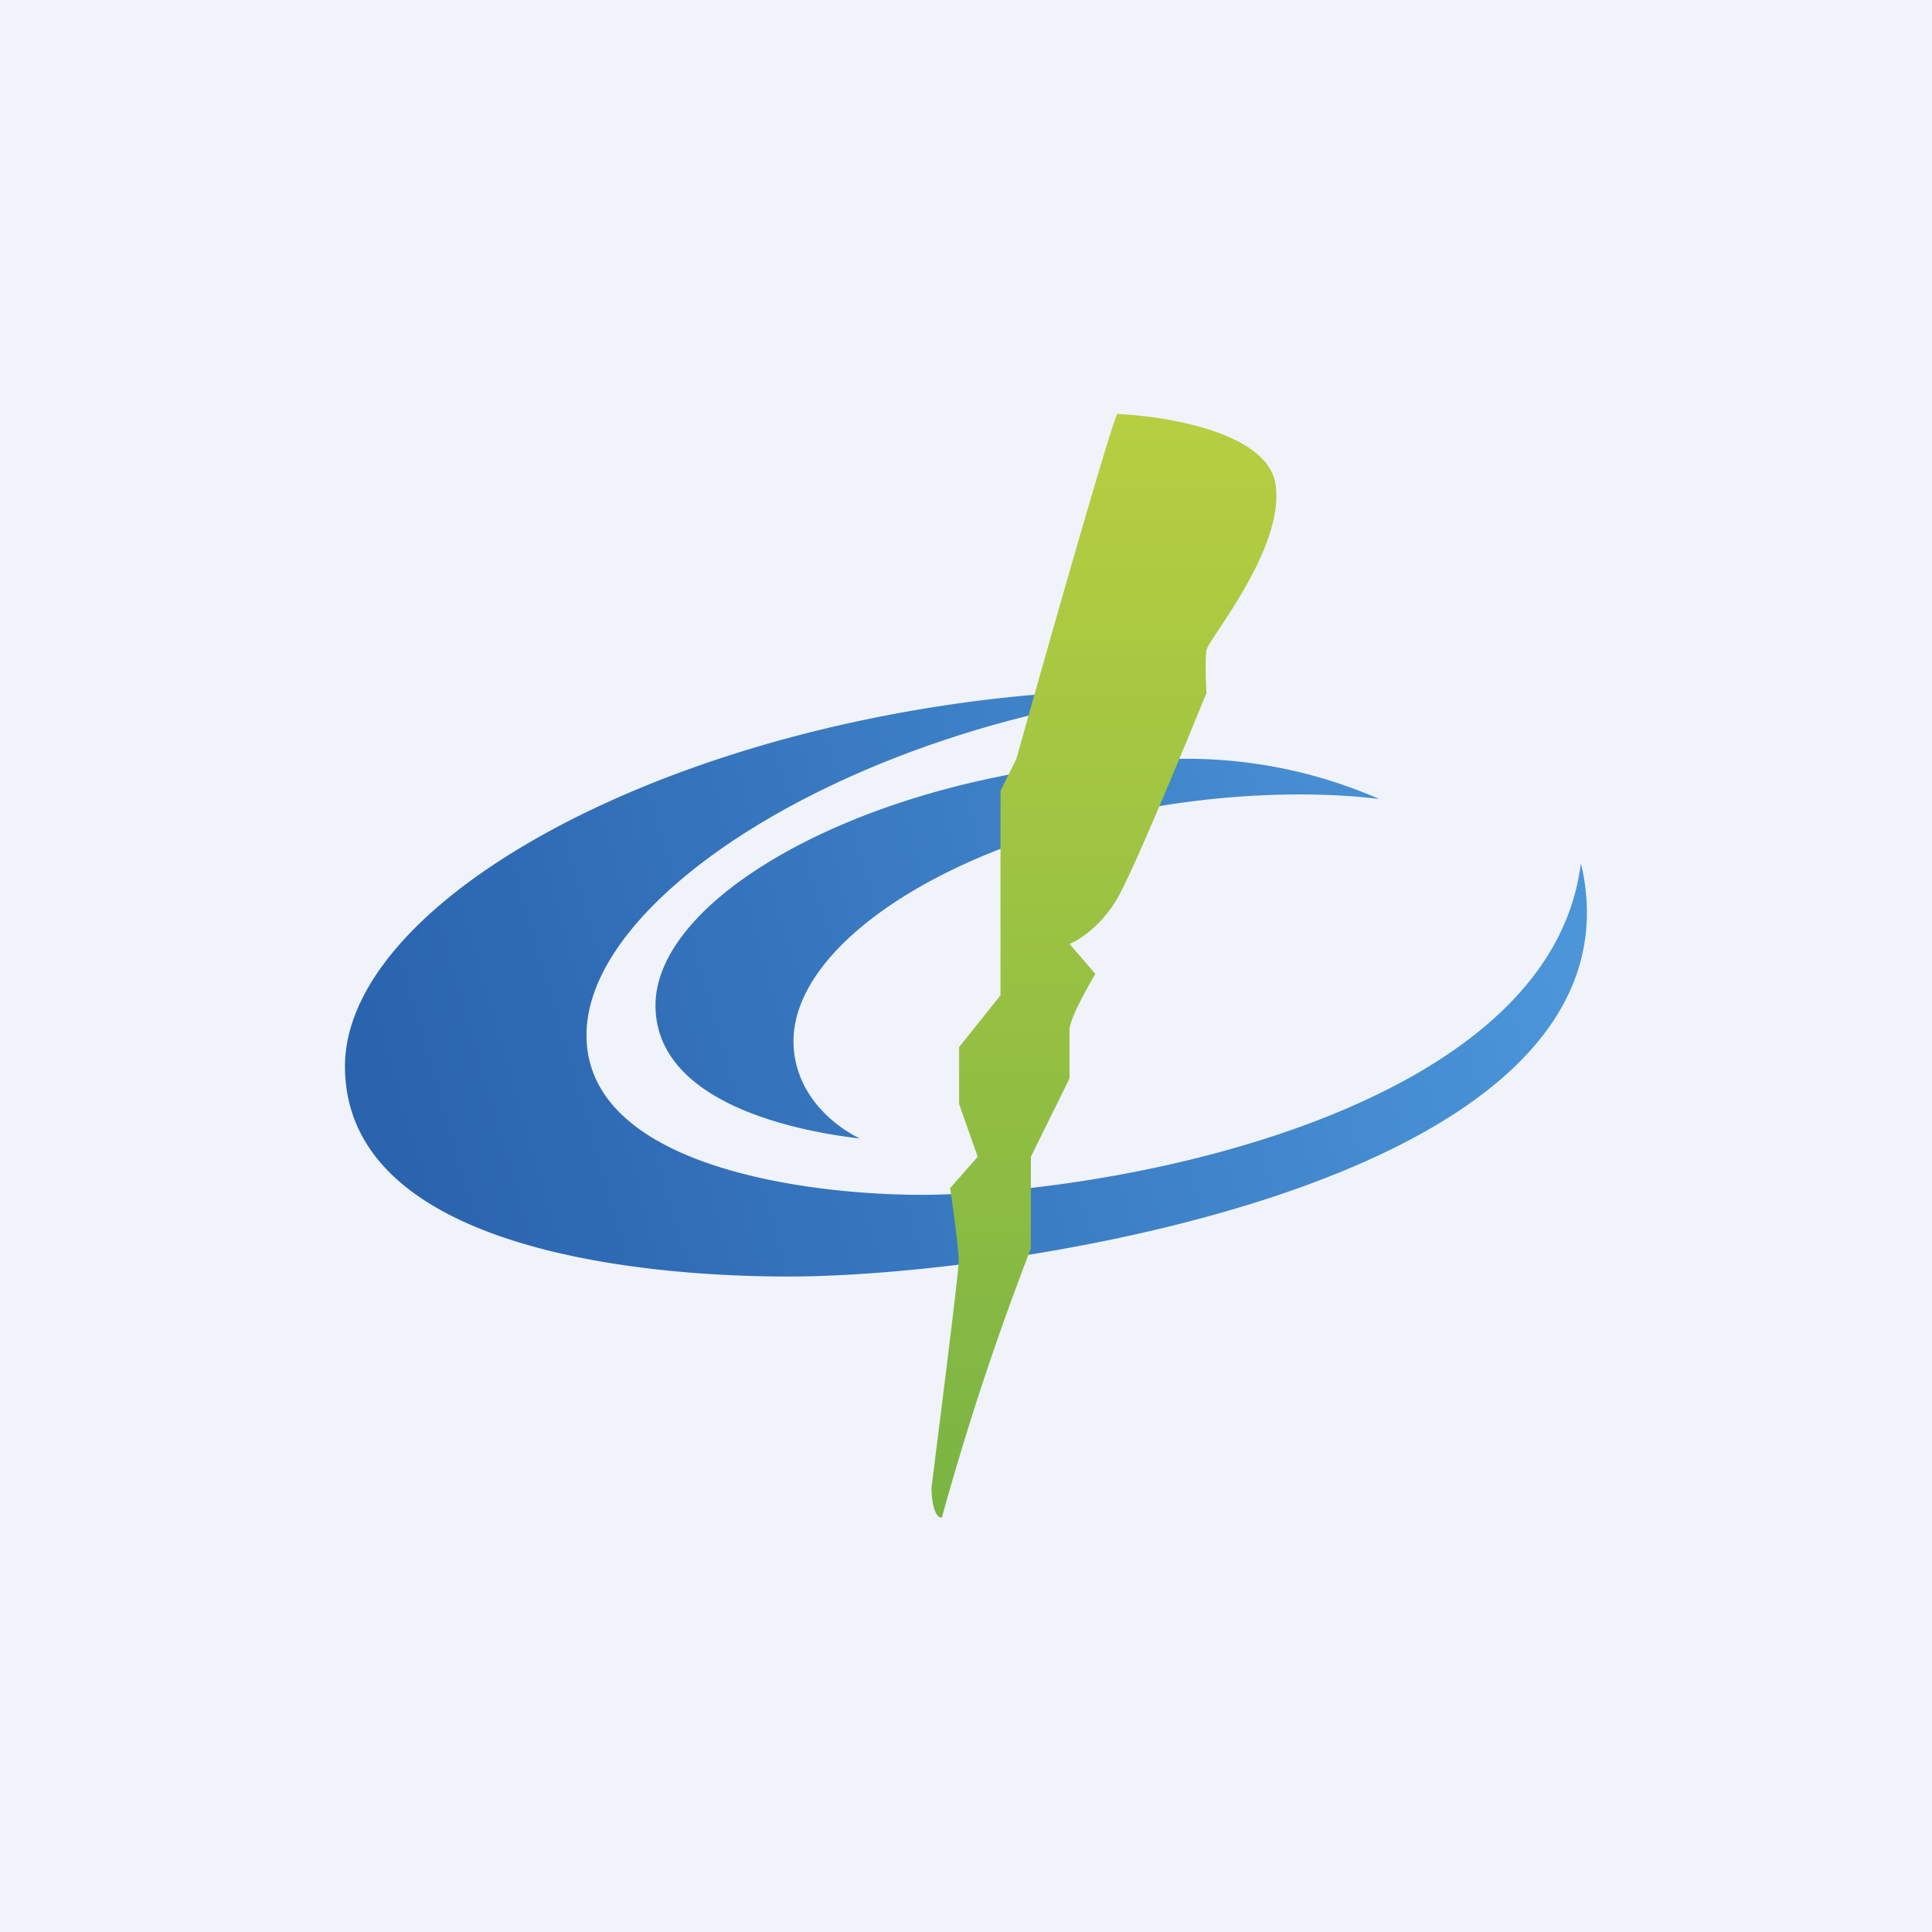
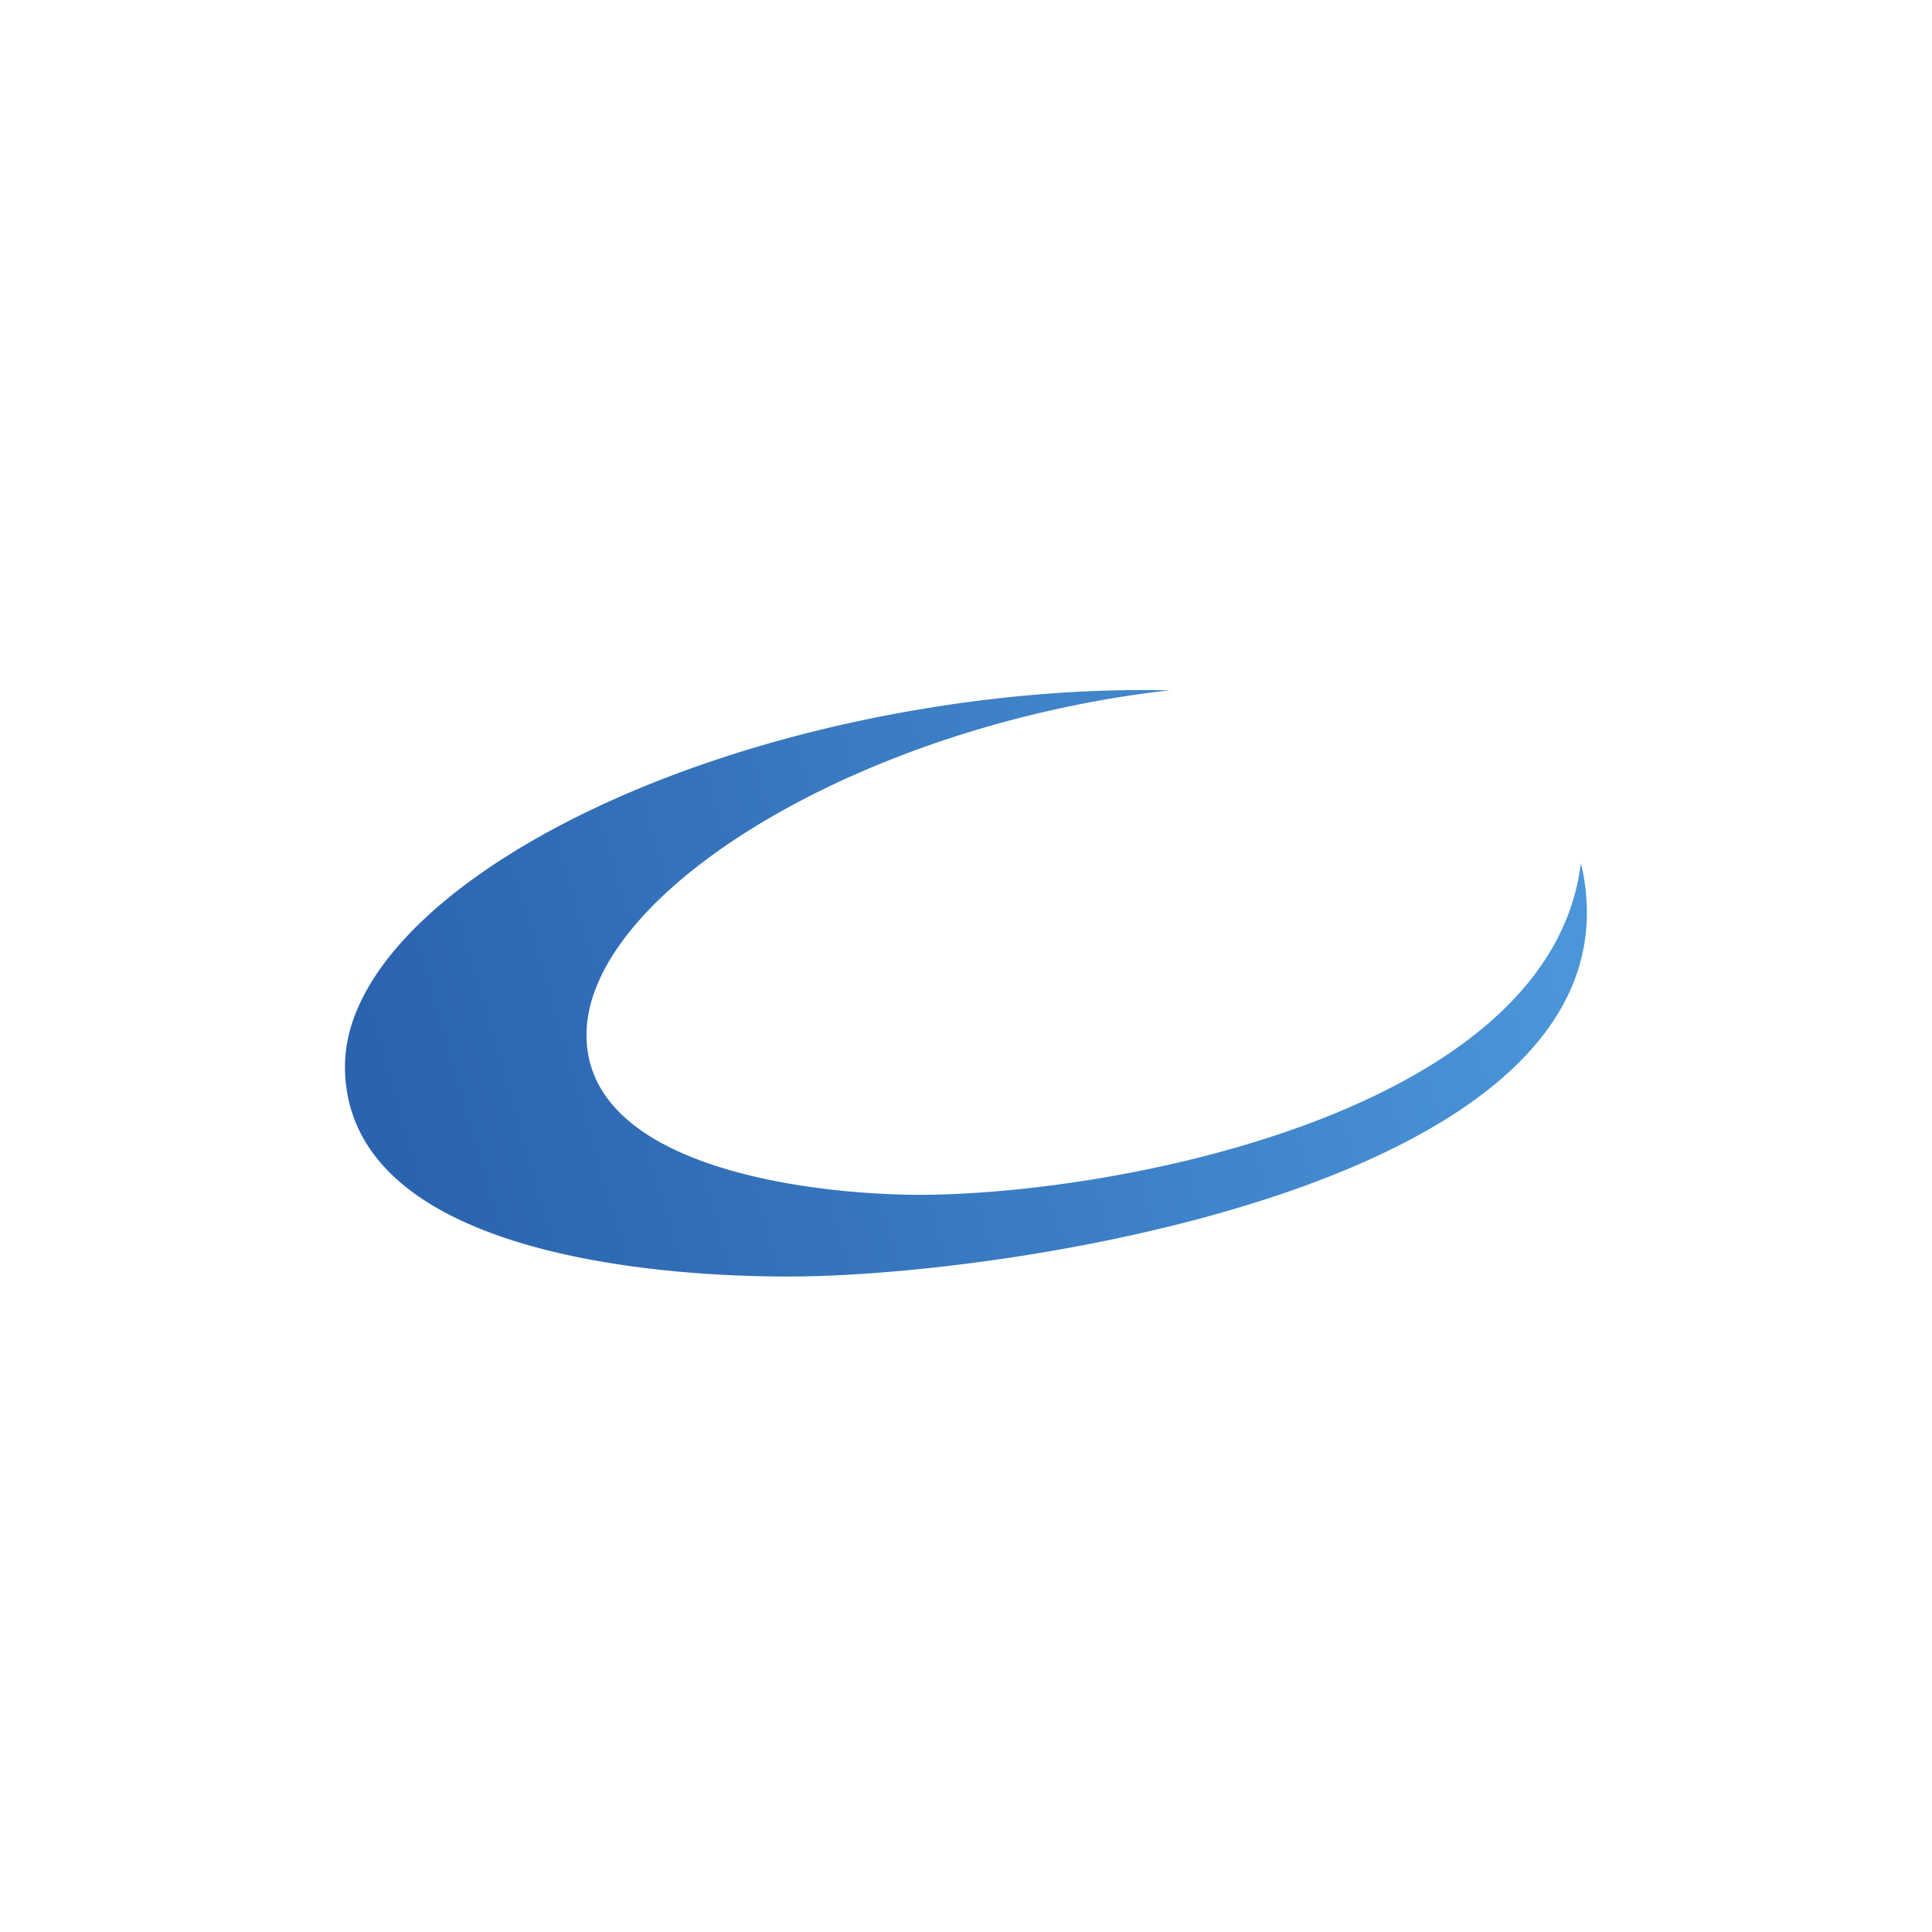
<svg xmlns="http://www.w3.org/2000/svg" width="56" height="56" viewBox="0 0 56 56">
-   <path fill="#F0F3FA" d="M0 0h56v56H0z" />
  <path d="M45.82 25.03c-.87 7.04-12.92 9.5-18.83 9.6C24 34.68 17 34 17 30c0-3.5 5.77-7.6 13.16-9.34 1.28-.3 2.54-.52 3.75-.65-2.24-.05-4.67.12-7.18.54C17.19 22.14 9.9 26.75 10 31c.11 5.43 9.29 6.02 12.99 6 6.44-.03 24.32-2.74 22.93-11.5a3.63 3.63 0 0 0-.1-.47Z" fill="url(#a)" />
-   <path d="M37.98 23.03c.7.01 1.36.05 2 .13a13.94 13.94 0 0 0-6-1.16c-1.33 0-2.75.1-4.22.36-6.11 1.04-10.78 4.03-10.76 6.8.02 2.74 3.86 3.6 5.92 3.84-1.09-.55-1.92-1.56-1.92-2.82 0-2.78 4.42-5.76 10.52-6.8 1.55-.26 3.06-.37 4.46-.35Z" fill="url(#b)" />
-   <path d="M36.97 14.03c-.23-1.49-3.15-1.97-4.59-2.03-.26.6-2.06 6.92-2.92 10l-.46.92v5.93l-1.2 1.5V32l.54 1.53-.8.91c.09.58.25 1.82.25 2.12 0 .3-.53 4.5-.79 6.56 0 .29.06.87.3.87a82.21 82.21 0 0 1 2.58-7.8v-2.66L31 31.26v-1.41c0-.3.5-1.2.75-1.62l-.75-.87c.26-.1.9-.5 1.37-1.29.47-.8 1.92-4.32 2.6-5.98-.02-.31-.04-1 0-1.24.03-.3 2.29-2.95 2-4.82Z" fill="url(#c)" />
  <defs>
    <linearGradient id="a" x1="43.61" y1="22.75" x2="11.17" y2="32.11" gradientUnits="userSpaceOnUse">
      <stop stop-color="#4B95D8" />
      <stop offset="1" stop-color="#2A63AE" />
    </linearGradient>
    <linearGradient id="b" x1="43.61" y1="22.75" x2="11.17" y2="32.11" gradientUnits="userSpaceOnUse">
      <stop stop-color="#4B95D8" />
      <stop offset="1" stop-color="#2A63AE" />
    </linearGradient>
    <linearGradient id="c" x1="32" y1="12" x2="32" y2="44" gradientUnits="userSpaceOnUse">
      <stop stop-color="#B7CE41" />
      <stop offset="1" stop-color="#7AB443" />
    </linearGradient>
  </defs>
</svg>